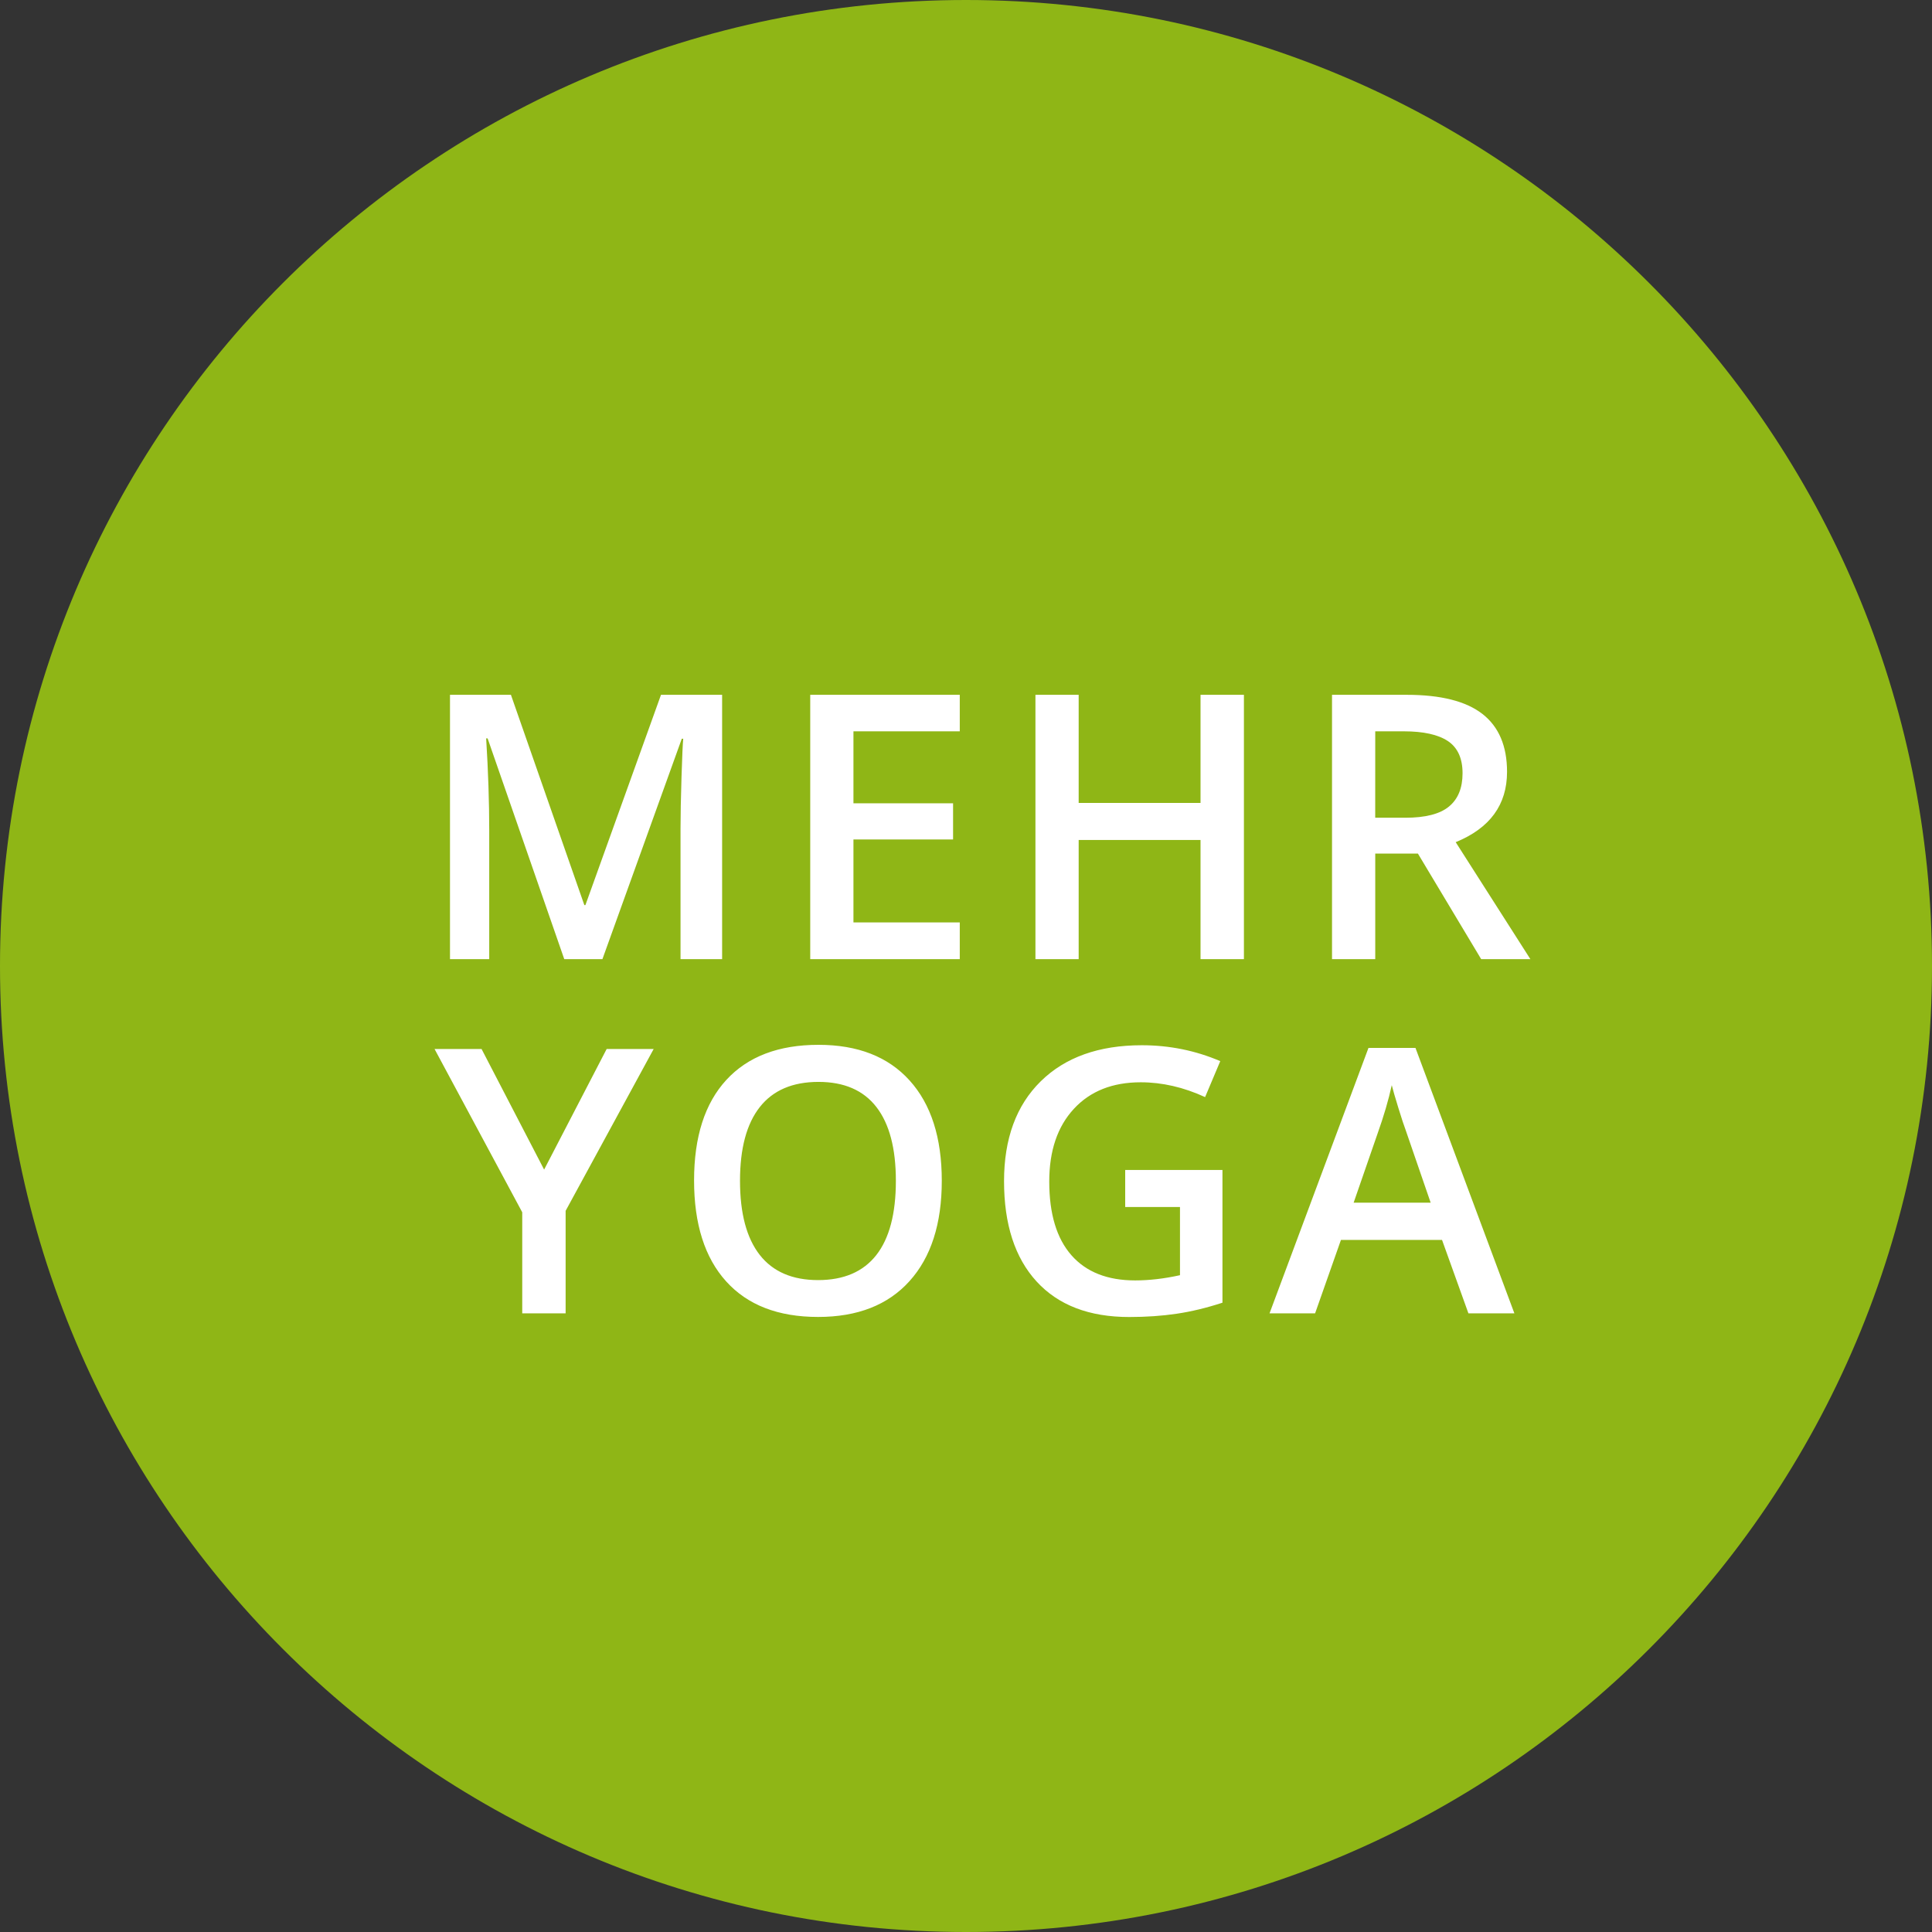
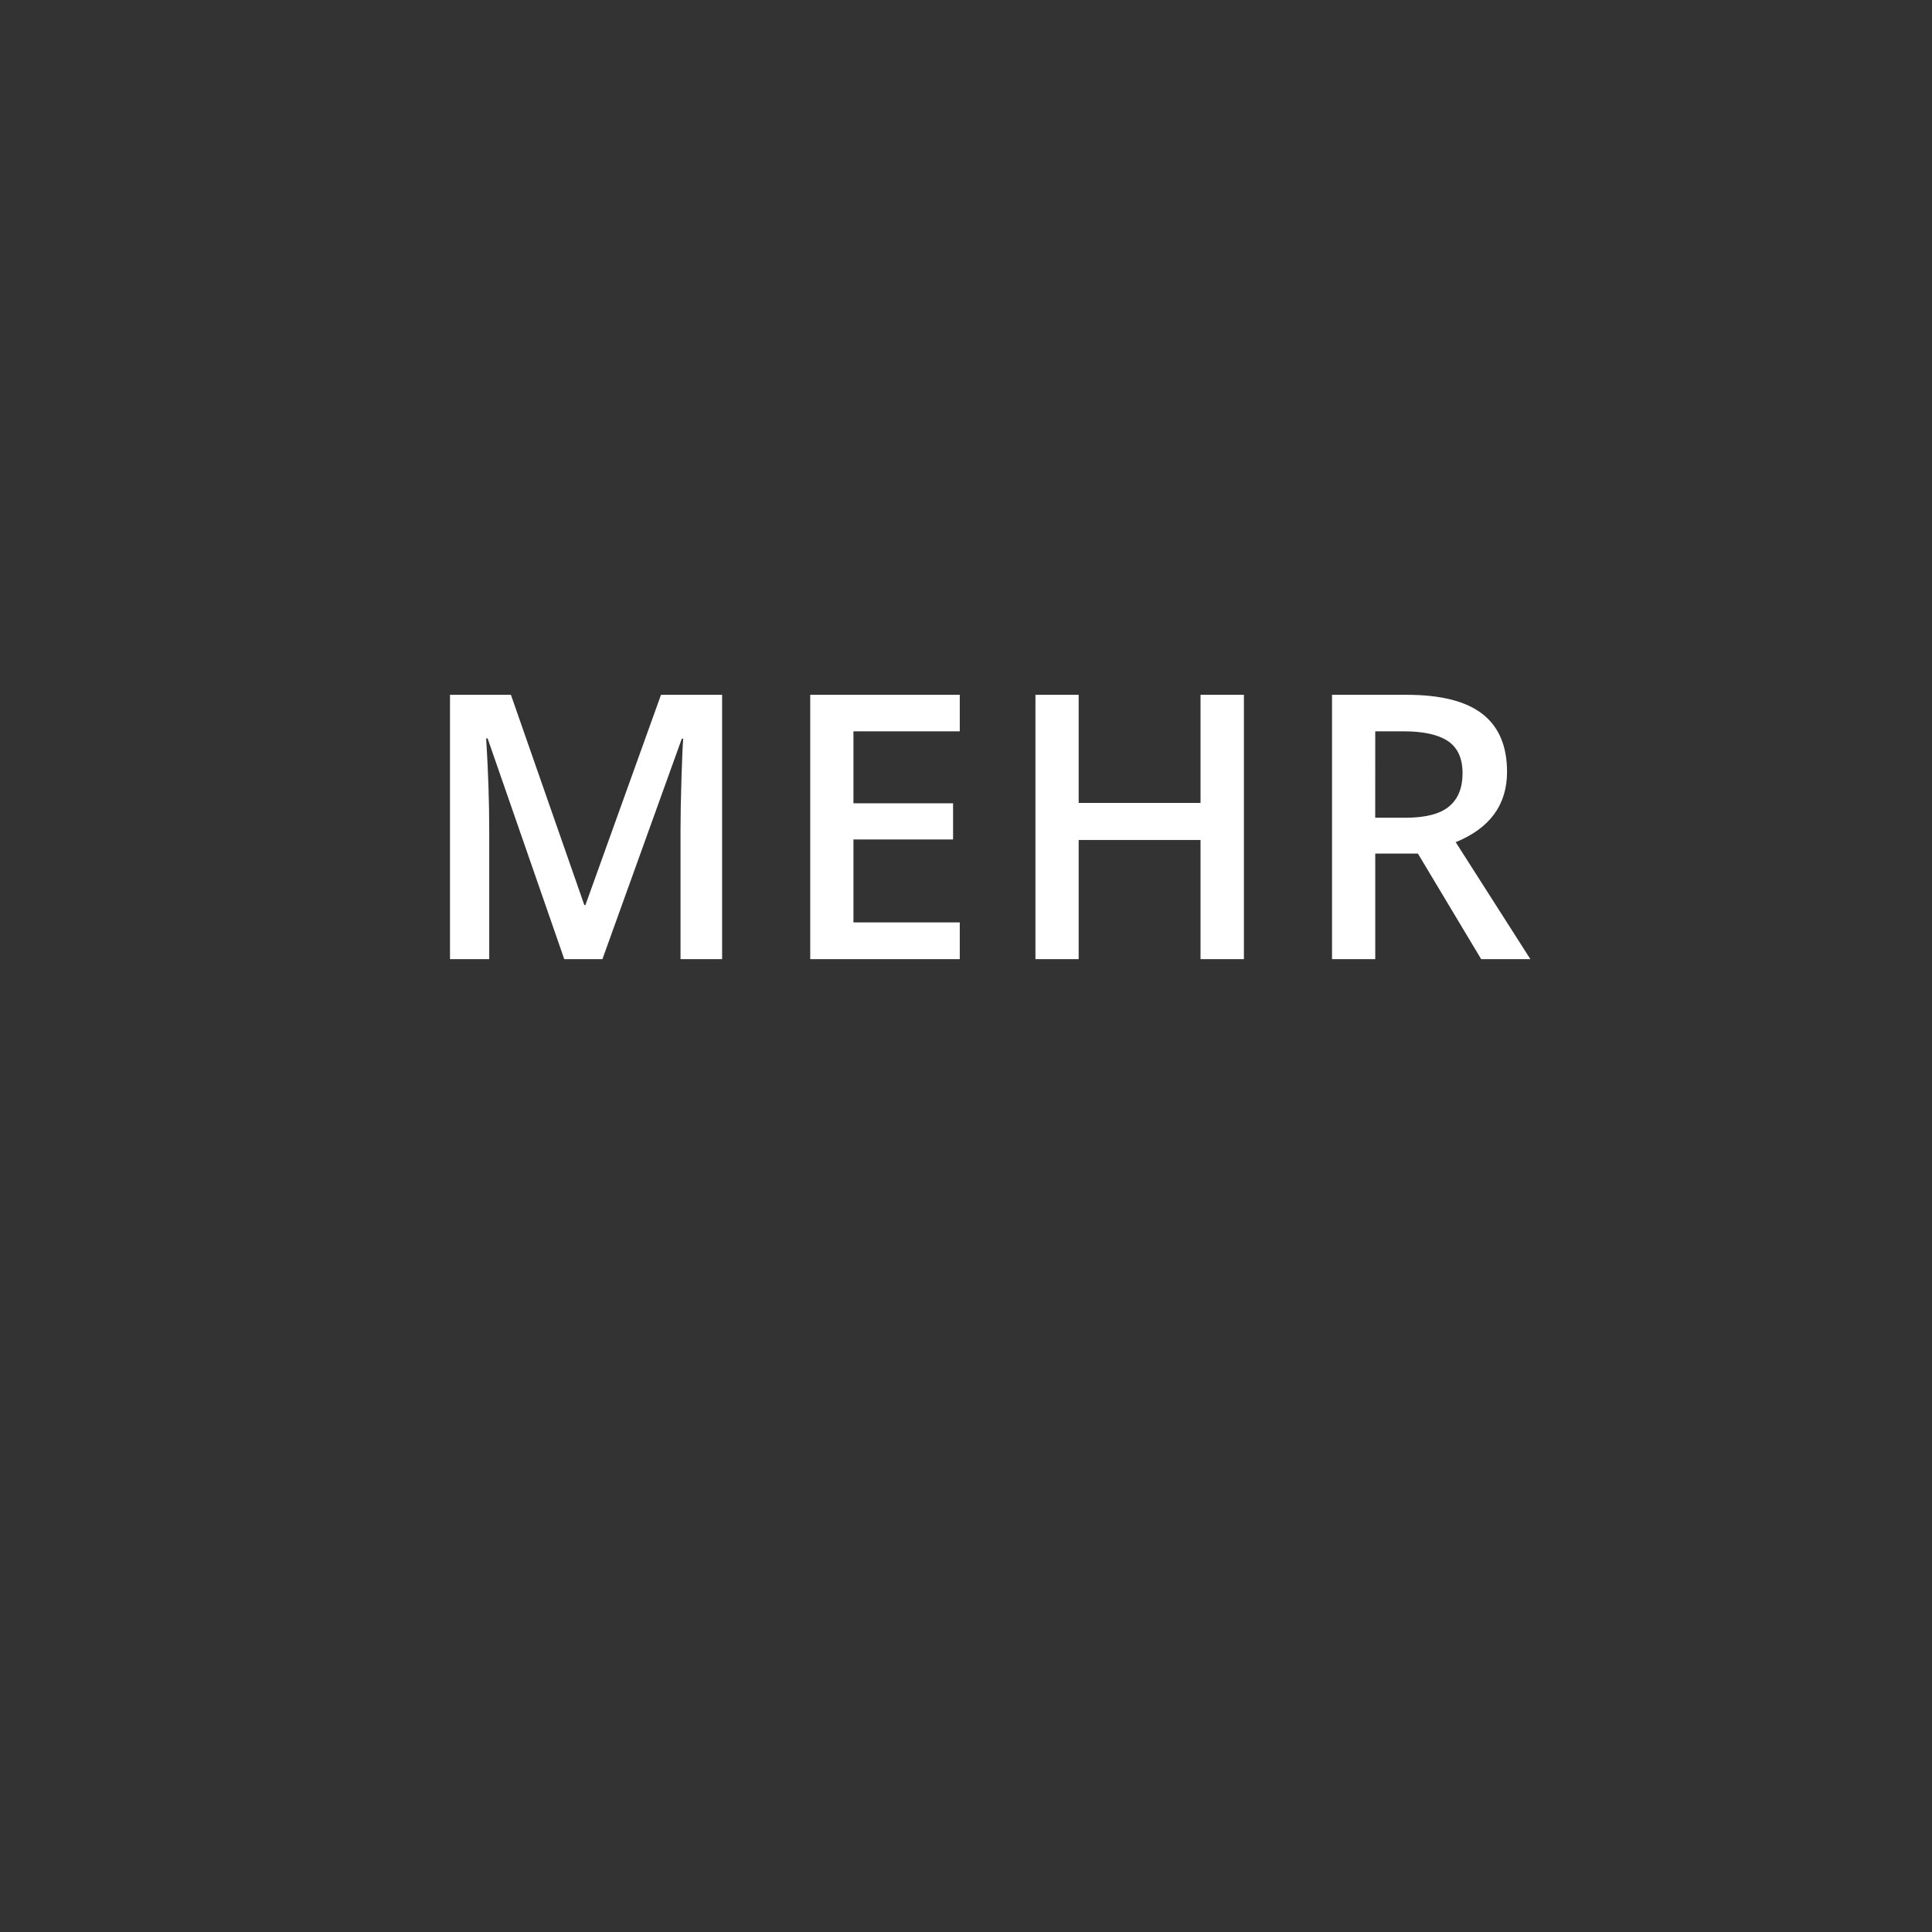
<svg xmlns="http://www.w3.org/2000/svg" xmlns:xlink="http://www.w3.org/1999/xlink" version="1.1" id="Ebene_1" x="0px" y="0px" width="120px" height="120px" viewBox="0 0 120 120" enable-background="new 0 0 120 120" xml:space="preserve">
  <rect x="0" y="0" width="120" height="120" fill="#333333" stroke="none" />
  <g>
    <g>
      <defs>
        <rect id="SVGID_1_" width="120" height="120" />
      </defs>
      <clipPath id="SVGID_2_">
        <use xlink:href="#SVGID_1_" overflow="visible" />
      </clipPath>
-       <path clip-path="url(#SVGID_2_)" fill="#8FB616" d="M60,120c33.137,0,60-26.863,60-60c0-33.137-26.863-60-60-60    C26.863,0,0,26.863,0,60C0,93.137,26.863,120,60,120" />
    </g>
    <g>
      <defs>
-         <rect id="SVGID_3_" width="120" height="120" />
-       </defs>
+         </defs>
      <clipPath id="SVGID_4_">
        <use xlink:href="#SVGID_3_" overflow="visible" />
      </clipPath>
-       <path clip-path="url(#SVGID_4_)" fill="#FFFFFF" d="M84.077,74.701l1.481-4.278c0.39-1.093,0.686-2.101,0.887-3.021    c0.074,0.3,0.213,0.771,0.41,1.414c0.199,0.646,0.354,1.117,0.467,1.416l1.539,4.47L84.077,74.701L84.077,74.701z M94.061,81.574    l-6.143-16.485h-2.92l-6.145,16.485h2.83l1.606-4.561h6.278l1.639,4.561H94.061z M69.889,74.971h3.402v4.234    c-0.988,0.218-1.917,0.324-2.785,0.324c-1.722,0-3.042-0.521-3.959-1.565c-0.917-1.044-1.376-2.569-1.376-4.575    c0-1.91,0.509-3.414,1.528-4.516c1.018-1.102,2.402-1.65,4.154-1.65c1.332,0,2.664,0.307,3.998,0.92l0.942-2.234    c-1.534-0.657-3.159-0.987-4.874-0.987c-2.665,0-4.758,0.747-6.277,2.24c-1.519,1.493-2.279,3.562-2.279,6.204    c0,2.682,0.675,4.758,2.021,6.229c1.348,1.471,3.266,2.207,5.75,2.207c1.057,0,2.039-0.068,2.948-0.203    c0.91-0.134,1.858-0.363,2.847-0.686V72.67h-6.041V74.971z M47.193,68.761c0.819-1.04,2.034-1.562,3.644-1.562    c1.595,0,2.794,0.521,3.599,1.562c0.805,1.041,1.208,2.567,1.208,4.582c0,2.044-0.407,3.583-1.219,4.616    c-0.812,1.032-2.016,1.55-3.611,1.55c-1.602,0-2.811-0.522-3.627-1.567s-1.224-2.577-1.224-4.599    C45.963,71.328,46.373,69.802,47.193,68.761 M56.497,67.109c-1.333-1.476-3.219-2.213-5.66-2.213    c-2.478,0-4.386,0.728-5.722,2.179c-1.336,1.452-2.005,3.534-2.005,6.245c0,2.709,0.665,4.802,1.994,6.271    c1.329,1.471,3.232,2.207,5.71,2.207c2.449,0,4.341-0.742,5.677-2.225c1.337-1.481,2.005-3.561,2.005-6.232    C58.496,70.663,57.83,68.585,56.497,67.109 M29.91,65.154h-2.92l5.447,10.143v6.277h2.695v-6.367l5.469-10.053h-2.92l-3.885,7.492    L29.91,65.154z" />
+       <path clip-path="url(#SVGID_4_)" fill="#FFFFFF" d="M84.077,74.701l1.481-4.278c0.39-1.093,0.686-2.101,0.887-3.021    c0.074,0.3,0.213,0.771,0.41,1.414c0.199,0.646,0.354,1.117,0.467,1.416l1.539,4.47L84.077,74.701L84.077,74.701z M94.061,81.574    l-6.143-16.485l-6.145,16.485h2.83l1.606-4.561h6.278l1.639,4.561H94.061z M69.889,74.971h3.402v4.234    c-0.988,0.218-1.917,0.324-2.785,0.324c-1.722,0-3.042-0.521-3.959-1.565c-0.917-1.044-1.376-2.569-1.376-4.575    c0-1.91,0.509-3.414,1.528-4.516c1.018-1.102,2.402-1.65,4.154-1.65c1.332,0,2.664,0.307,3.998,0.92l0.942-2.234    c-1.534-0.657-3.159-0.987-4.874-0.987c-2.665,0-4.758,0.747-6.277,2.24c-1.519,1.493-2.279,3.562-2.279,6.204    c0,2.682,0.675,4.758,2.021,6.229c1.348,1.471,3.266,2.207,5.75,2.207c1.057,0,2.039-0.068,2.948-0.203    c0.91-0.134,1.858-0.363,2.847-0.686V72.67h-6.041V74.971z M47.193,68.761c0.819-1.04,2.034-1.562,3.644-1.562    c1.595,0,2.794,0.521,3.599,1.562c0.805,1.041,1.208,2.567,1.208,4.582c0,2.044-0.407,3.583-1.219,4.616    c-0.812,1.032-2.016,1.55-3.611,1.55c-1.602,0-2.811-0.522-3.627-1.567s-1.224-2.577-1.224-4.599    C45.963,71.328,46.373,69.802,47.193,68.761 M56.497,67.109c-1.333-1.476-3.219-2.213-5.66-2.213    c-2.478,0-4.386,0.728-5.722,2.179c-1.336,1.452-2.005,3.534-2.005,6.245c0,2.709,0.665,4.802,1.994,6.271    c1.329,1.471,3.232,2.207,5.71,2.207c2.449,0,4.341-0.742,5.677-2.225c1.337-1.481,2.005-3.561,2.005-6.232    C58.496,70.663,57.83,68.585,56.497,67.109 M29.91,65.154h-2.92l5.447,10.143v6.277h2.695v-6.367l5.469-10.053h-2.92l-3.885,7.492    L29.91,65.154z" />
    </g>
    <g>
      <defs>
        <rect id="SVGID_5_" width="120" height="120" />
      </defs>
      <clipPath id="SVGID_6_">
        <use xlink:href="#SVGID_5_" overflow="visible" />
      </clipPath>
      <path clip-path="url(#SVGID_6_)" fill="#FFFFFF" d="M88.068,53.016l3.931,6.559h3.056l-4.639-7.266    c2.127-0.869,3.189-2.325,3.189-4.369c0-1.602-0.51-2.8-1.527-3.594c-1.018-0.793-2.587-1.19-4.706-1.19h-4.638v16.419h2.685    v-6.559H88.068z M85.419,45.424h1.774c1.22,0,2.133,0.202,2.74,0.606c0.604,0.404,0.909,1.071,0.909,1.999    c0,0.914-0.28,1.602-0.843,2.066c-0.562,0.465-1.468,0.697-2.718,0.697h-1.864L85.419,45.424L85.419,45.424z M77.262,43.155    h-2.695v6.716h-7.569v-6.716h-2.685v16.419h2.685v-7.401h7.569v7.401h2.695V43.155z M59.613,57.294h-6.604V52.14h6.188v-2.246    h-6.188v-4.469h6.604v-2.269h-9.288v16.419h9.288V57.294z M37.417,59.575l4.93-13.69h0.09c-0.03,0.277-0.066,1.071-0.107,2.381    s-0.061,2.373-0.061,3.189v8.12h2.583v-16.42h-3.796l-4.695,13.061h-0.067l-4.56-13.061H27.95v16.419h2.437v-7.985    c0-1.782-0.064-3.691-0.191-5.727h0.09l4.761,13.712L37.417,59.575L37.417,59.575z" />
    </g>
  </g>
</svg>